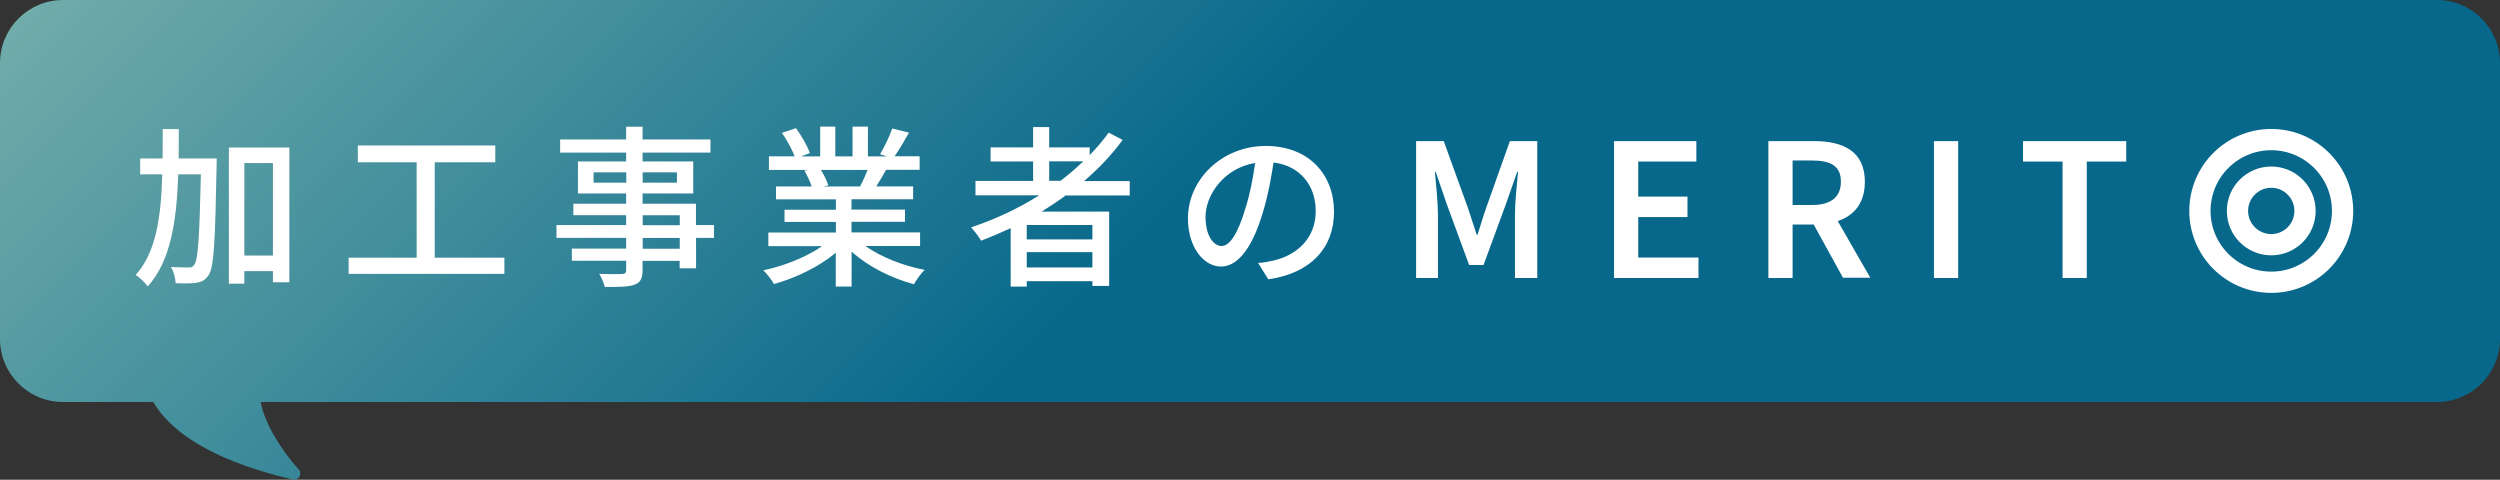
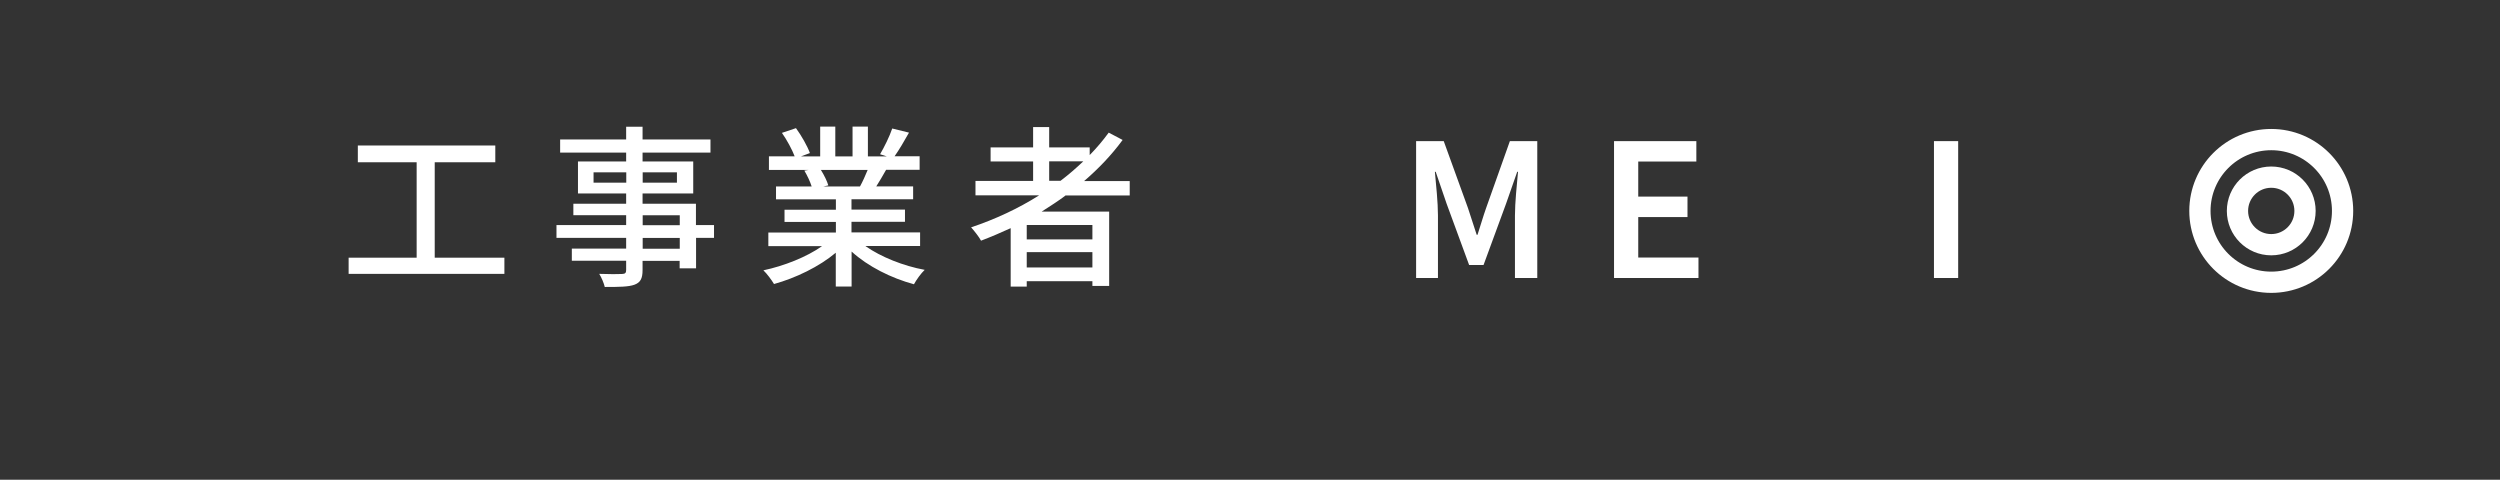
<svg xmlns="http://www.w3.org/2000/svg" viewBox="0 0 211.69 40.62">
  <rect x="0" y="0" width="211.69" height="40.62" fill="#333333" stroke="none" />
  <defs>
    <style>.e{fill:#fff;}.f{fill:none;stroke:#fff;stroke-miterlimit:10;stroke-width:1.8px;}.g{fill:url(#d);}</style>
    <linearGradient id="d" x1="45.98" y1="-42.85" x2="165.72" y2="76.89" gradientTransform="matrix(1, 0, 0, 1, 0, 0)" gradientUnits="userSpaceOnUse">
      <stop offset="0" stop-color="#70acaa" />
      <stop offset=".48" stop-color="#07688b" />
    </linearGradient>
  </defs>
  <g id="a" />
  <g id="b">
    <g id="c">
-       <path class="g" d="M206.35,0H5.34C2.39,0,0,2.39,0,5.34V28.7c0,2.95,2.39,5.34,5.34,5.34h7.64c1.16,2.01,4.14,4.78,11.81,6.56,.49,.11,.84-.47,.5-.85-1.52-1.69-2.92-3.97-3.21-5.71H206.35c2.95,0,5.34-2.39,5.34-5.34V5.34c0-2.95-2.39-5.34-5.34-5.34Z" />
      <g>
-         <path class="e" d="M18.35,13.43s0,.49-.01,.66c-.12,6.37-.22,8.55-.68,9.21-.29,.43-.57,.57-1.05,.65-.41,.06-1.06,.06-1.74,.03-.01-.41-.16-1-.4-1.37,.65,.03,1.24,.04,1.49,.04,.24,0,.37-.03,.5-.25,.31-.4,.43-2.33,.55-7.64h-1.92c-.13,3.94-.63,7.34-2.58,9.49-.22-.31-.69-.77-1.02-.97,1.74-1.92,2.15-4.95,2.25-8.52h-1.87v-1.34h1.9c.01-.81,.01-1.64,.01-2.49h1.36c0,.84,0,1.68-.01,2.49h3.21Zm6.15-.94v11.41h-1.39v-.94h-2.42v1.06h-1.31V12.49h5.11Zm-1.39,9.15v-7.83h-2.42v7.83h2.42Z" />
        <path class="e" d="M42.71,21.82v1.37h-13.19v-1.37h5.76V13.74h-4.98v-1.42h11.64v1.42h-5.13v8.08h5.9Z" />
        <path class="e" d="M60.47,20.14h-1.53v2.58h-1.39v-.63h-3.14v.77c0,.75-.19,1.06-.69,1.25-.5,.18-1.27,.19-2.51,.19-.07-.31-.28-.81-.47-1.11,.81,.03,1.7,.03,1.93,.01,.27-.01,.35-.09,.35-.34v-.78h-4.6v-1.03h4.6v-.91h-5.9v-1.08h5.9v-.84h-4.47v-.97h4.47v-.87h-4.08v-2.71h4.08v-.75h-5.59v-1.11h5.59v-1.08h1.39v1.08h5.75v1.11h-5.75v.75h4.29v2.71h-4.29v.87h4.52v1.81h1.53v1.08Zm-7.44-4.67v-.88h-2.77v.88h2.77Zm1.39-.88v.88h2.9v-.88h-2.9Zm0,4.48h3.14v-.84h-3.14v.84Zm3.14,1.08h-3.14v.91h3.14v-.91Z" />
        <path class="e" d="M73.3,20.85c1.3,.91,3.2,1.67,5,2-.31,.29-.71,.85-.91,1.22-1.92-.52-3.89-1.5-5.28-2.77v2.96h-1.34v-2.86c-1.4,1.18-3.39,2.14-5.23,2.65-.21-.35-.59-.87-.9-1.16,1.75-.37,3.67-1.13,4.97-2.05h-4.55v-1.15h5.72v-.9h-4.35v-1.03h4.35v-.88h-5.07v-1.09h3.02c-.13-.41-.38-.94-.62-1.34l.35-.06h-3.35v-1.15h2.18c-.22-.58-.66-1.39-1.08-1.99l1.19-.4c.46,.63,.97,1.53,1.18,2.11l-.75,.28h1.62v-2.52h1.28v2.52h1.46v-2.52h1.3v2.52h1.59l-.56-.18c.35-.59,.81-1.52,1.03-2.18l1.42,.35c-.4,.72-.84,1.46-1.22,2h2.12v1.15h-2.84c-.28,.5-.57,.99-.83,1.4h3.12v1.09h-5.22v.88h4.53v1.03h-4.53v.9h5.81v1.15h-4.61Zm-3.79-6.46c.27,.43,.53,.96,.63,1.31l-.43,.09h3.11c.22-.4,.46-.93,.65-1.4h-3.96Z" />
        <path class="e" d="M90.26,16.53c-.66,.5-1.36,.94-2.06,1.39h5.72v6.29h-1.42v-.4h-5.56v.46h-1.36v-4.95c-.83,.38-1.67,.74-2.51,1.06-.16-.31-.59-.85-.84-1.13,2.03-.68,3.99-1.59,5.76-2.71h-5.39v-1.22h4.88v-1.65h-3.6v-1.19h3.6v-1.72h1.36v1.72h3.43v.65c.59-.6,1.13-1.24,1.61-1.9l1.18,.62c-.93,1.27-2.03,2.42-3.26,3.48h3.86v1.22h-5.41Zm2.24,2.52h-5.56v1.22h5.56v-1.22Zm0,3.6v-1.3h-5.56v1.3h5.56Zm-2.7-7.34c.69-.52,1.33-1.08,1.93-1.65h-2.89v1.65h.96Z" />
-         <path class="e" d="M107.4,23.66l-.87-1.39c.5-.04,.94-.12,1.31-.21,1.89-.43,3.57-1.81,3.57-4.19,0-2.14-1.3-3.83-3.57-4.11-.21,1.33-.46,2.76-.88,4.14-.88,3.01-2.11,4.67-3.57,4.67s-2.8-1.62-2.8-4.08c0-3.3,2.89-6.13,6.59-6.13s5.78,2.48,5.78,5.56-1.98,5.22-5.56,5.73Zm-3.96-2.83c.66,0,1.36-.96,2.03-3.23,.37-1.16,.63-2.51,.81-3.8-2.65,.43-4.2,2.73-4.2,4.55,0,1.69,.72,2.48,1.36,2.48Z" />
      </g>
      <g>
        <path class="e" d="M119.93,11.95h2.32l2.05,5.66c.25,.74,.49,1.52,.74,2.27h.07c.25-.76,.47-1.54,.73-2.27l2.01-5.66h2.32v11.59h-1.89v-5.3c0-1.07,.16-2.61,.26-3.69h-.07l-.94,2.69-1.91,5.2h-1.22l-1.91-5.2-.92-2.69h-.07c.1,1.07,.26,2.61,.26,3.69v5.3h-1.85V11.95Z" />
        <path class="e" d="M136.67,11.95h6.97v1.73h-4.92v2.97h4.17v1.73h-4.17v3.43h5.1v1.73h-7.15V11.95Z" />
-         <path class="e" d="M149.74,11.95h3.9c2.41,0,4.27,.85,4.27,3.44s-1.86,3.62-4.27,3.62h-1.85v4.53h-2.05V11.95Zm3.69,5.41c1.59,0,2.45-.66,2.45-1.98s-.86-1.79-2.45-1.79h-1.64v3.77h1.64Zm-.17,1.09l1.49-1.23,3.62,6.3h-2.31l-2.8-5.08Z" />
        <path class="e" d="M163.76,11.95h2.05v11.59h-2.05V11.95Z" />
-         <path class="e" d="M174.64,13.68h-3.34v-1.73h8.74v1.73h-3.34v9.86h-2.05V13.68Z" />
      </g>
      <circle class="f" cx="192.32" cy="17.86" r="6.04" />
      <circle class="f" cx="192.32" cy="17.86" r="2.86" />
    </g>
  </g>
</svg>